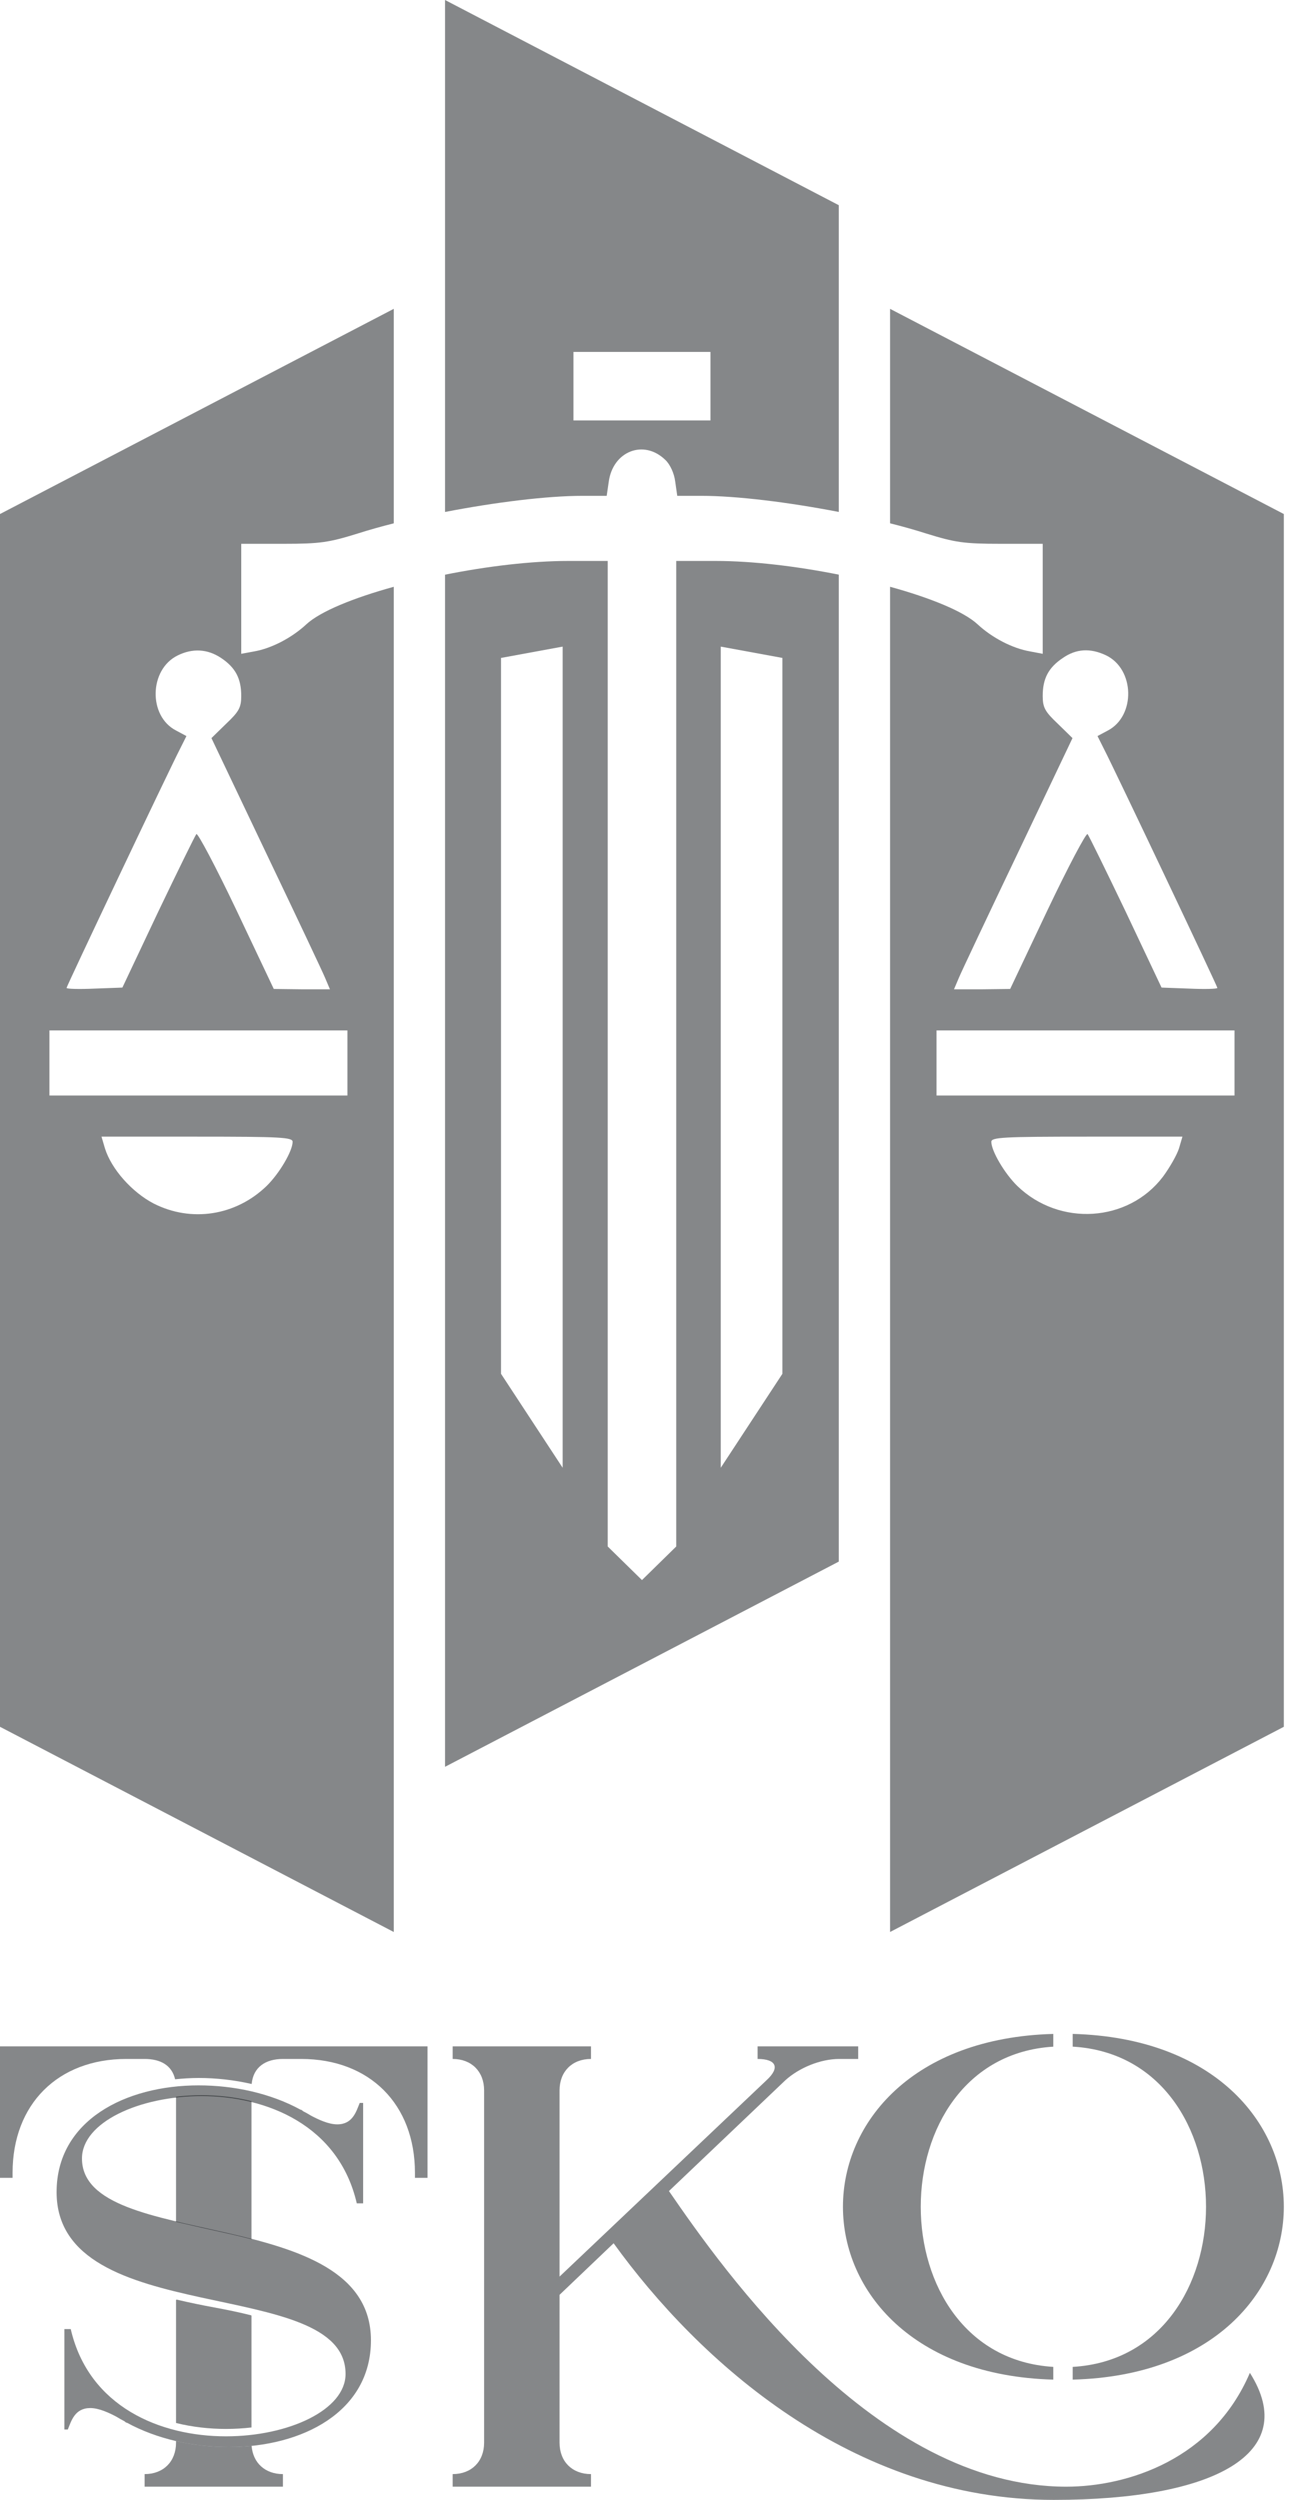
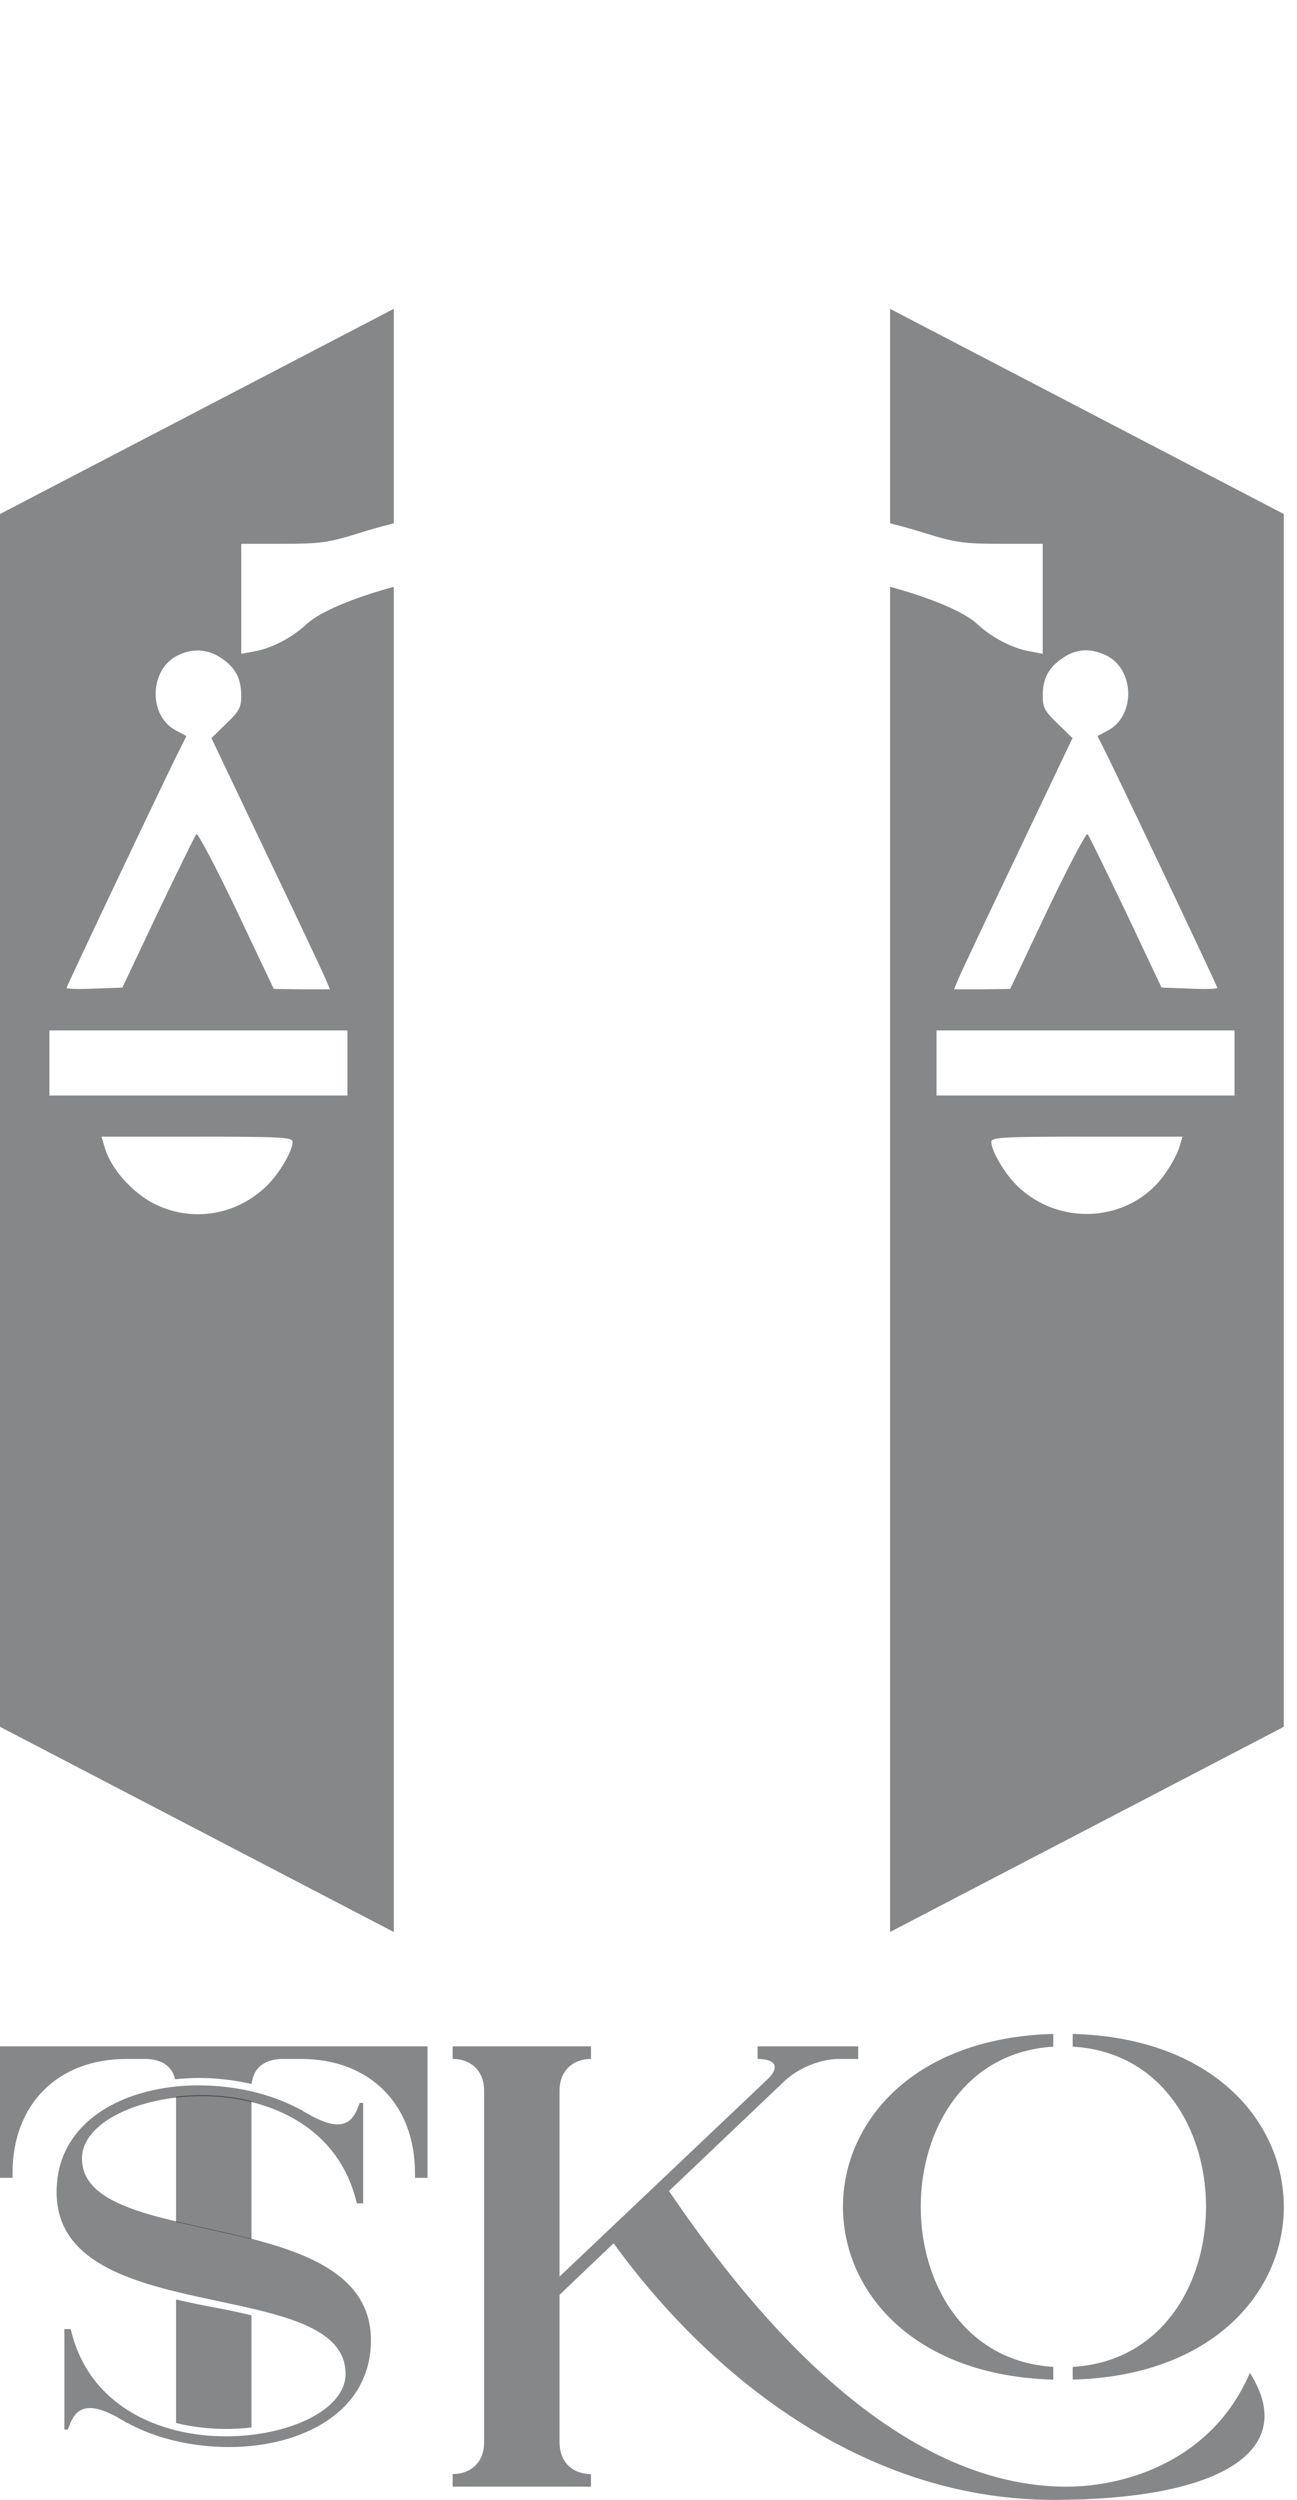
<svg xmlns="http://www.w3.org/2000/svg" width="95" height="183" viewBox="0 0 95 183" fill="none">
-   <path fill-rule="evenodd" clip-rule="evenodd" d="M61.438 15.022L32.597 0V37.478C36.262 36.767 40.09 36.297 42.657 36.297H44.438L44.588 35.268C44.889 33.036 47.147 32.133 48.728 33.663C49.079 33.989 49.38 34.641 49.455 35.243L49.606 36.297H51.387C53.952 36.297 57.776 36.767 61.438 37.477V15.022ZM52.039 30.778V25.761H42.004V30.778H52.039Z" fill="#0D1114" fill-opacity="0.5" />
  <path fill-rule="evenodd" clip-rule="evenodd" d="M65.194 42.953C68.163 43.772 70.587 44.758 71.607 45.704C72.661 46.682 74.141 47.46 75.446 47.685L76.374 47.861V39.809H73.313C70.579 39.809 69.952 39.708 67.844 39.056C67.034 38.797 66.14 38.546 65.194 38.308V22.608L94.035 37.629V126.407L65.194 141.428V42.953ZM81.141 53.48C83.198 52.401 83.122 48.965 80.99 47.961C79.861 47.435 78.832 47.485 77.854 48.162C76.8 48.864 76.374 49.667 76.374 50.947C76.374 51.799 76.549 52.1 77.478 52.978L78.556 54.032L74.568 62.41C72.36 67.026 70.403 71.165 70.228 71.592L69.876 72.42H71.933L73.991 72.394L76.725 66.625C78.23 63.464 79.56 60.956 79.66 61.056C79.761 61.181 81.015 63.74 82.47 66.775L85.079 72.294L87.111 72.369C88.24 72.42 89.168 72.394 89.168 72.319C89.168 72.194 81.692 56.44 80.865 54.835L80.388 53.882L81.141 53.48ZM90.423 80.196H68.597V75.43H90.423V80.196ZM86.359 84.059C86.208 84.536 85.681 85.464 85.18 86.141C82.646 89.478 77.603 89.804 74.517 86.819C73.589 85.915 72.611 84.26 72.611 83.583C72.611 83.257 73.464 83.206 79.61 83.206H86.609L86.359 84.059Z" fill="#0D1114" fill-opacity="0.5" />
-   <path fill-rule="evenodd" clip-rule="evenodd" d="M61.438 42.066C58.376 41.455 55.133 41.063 52.416 41.063H49.531V113.208L47.022 115.667L44.513 113.208V41.063H41.628C38.908 41.063 35.662 41.455 32.597 42.068V129.336L61.438 114.314V42.066ZM57.308 100.566L52.792 107.446V47.334L57.308 48.162V100.566ZM36.697 100.566L41.212 107.446V47.334L36.697 48.162V100.566Z" fill="#0D1114" fill-opacity="0.5" />
  <path fill-rule="evenodd" clip-rule="evenodd" d="M28.841 38.31C27.898 38.548 27.007 38.798 26.199 39.056C24.092 39.708 23.465 39.809 20.755 39.809H17.67V47.861L18.623 47.685C19.902 47.46 21.383 46.682 22.436 45.704C23.456 44.759 25.876 43.774 28.841 42.955V141.428L0 126.407V37.629L28.841 22.608V38.31ZM16.189 48.162C17.243 48.864 17.67 49.667 17.67 50.947C17.67 51.799 17.494 52.1 16.566 52.978L15.487 54.032L19.476 62.41C21.684 67.026 23.64 71.165 23.816 71.592L24.167 72.42H22.11L20.053 72.394L17.318 66.625C15.813 63.464 14.483 60.956 14.383 61.056C14.283 61.181 13.028 63.74 11.573 66.775L8.964 72.294L6.932 72.369C5.803 72.42 4.875 72.394 4.875 72.319C4.875 72.194 12.351 56.44 13.179 54.835L13.656 53.882L12.903 53.48C10.846 52.427 10.921 49.015 13.003 47.986C14.107 47.435 15.211 47.51 16.189 48.162ZM25.447 80.196V75.43H3.621V80.196H25.447ZM19.526 86.819C20.454 85.915 21.433 84.26 21.433 83.583C21.433 83.257 20.58 83.206 14.433 83.206H7.434L7.685 84.059C8.162 85.589 9.667 87.27 11.247 88.098C14.007 89.503 17.268 89.001 19.526 86.819Z" fill="#0D1114" fill-opacity="0.5" />
  <path d="M22.2 154.547C22.415 154.654 22.593 154.761 22.772 154.868C23.308 155.154 24.059 155.51 24.703 155.51C25.847 155.51 26.097 154.547 26.348 153.94H26.598V161.291H26.133C24.81 155.582 19.554 153.441 14.763 153.441C10.187 153.441 6.004 155.368 6.004 158.008C6.004 164.859 27.17 161.22 27.17 171.318C27.17 176.563 22.129 179.132 16.766 179.132C14.191 179.132 11.51 178.561 9.293 177.348H9.257C9.257 177.348 9.186 177.312 9.114 177.241C8.9 177.134 8.721 177.027 8.542 176.92C8.006 176.634 7.255 176.277 6.612 176.277C5.467 176.277 5.217 177.241 4.967 177.847H4.717V170.497H5.181C6.504 176.206 11.76 178.347 16.551 178.347C21.128 178.347 25.311 176.42 25.311 173.78C25.311 166.501 4.145 170.568 4.145 160.47C4.145 155.225 9.186 152.656 14.549 152.656C17.123 152.656 19.805 153.227 22.021 154.44H22.057C22.057 154.44 22.129 154.476 22.2 154.547Z" fill="#0D1114" fill-opacity="0.5" />
  <path d="M77.149 148.89C56.607 149.444 56.607 173.641 77.149 174.196V173.263C64.205 172.478 64.205 150.607 77.149 149.823V148.89Z" fill="#0D1114" fill-opacity="0.5" />
  <path d="M78.57 173.264C91.592 172.507 91.592 150.578 78.57 149.821V148.889C99.19 149.424 99.19 173.661 78.57 174.196V173.264Z" fill="#0D1114" fill-opacity="0.5" />
  <path d="M33.156 181.112V182.033H43.288V181.112C41.906 181.112 40.985 180.191 40.985 178.81V167.989L44.945 164.213C51.162 172.824 62.398 183 77.181 183C88.97 183 95.279 179.593 91.549 173.699C88.832 180.053 82.569 182.033 78.102 182.033C64.102 182.033 52.958 166.147 48.998 160.392L57.517 152.288C58.53 151.367 60.096 150.722 61.477 150.722H62.859V149.801H55.491V150.722C56.872 150.722 57.149 151.367 56.136 152.288L40.985 166.654V153.024C40.985 151.643 41.906 150.722 43.288 150.722V149.801H33.156V150.722C34.538 150.722 35.459 151.643 35.459 153.024V178.81C35.459 180.191 34.538 181.112 33.156 181.112Z" fill="#0D1114" fill-opacity="0.5" />
  <path d="M18.386 169.486C18.406 169.491 18.42 169.51 18.42 169.531V177.715L18.42 177.698C17.811 177.769 17.185 177.806 16.551 177.806C15.338 177.806 14.095 177.668 12.894 177.371V168.385C12.894 168.355 12.922 168.333 12.951 168.34C13.911 168.567 14.837 168.755 15.68 168.91C16.646 169.087 17.55 169.274 18.386 169.486Z" fill="#0D1114" fill-opacity="0.5" />
-   <path d="M18.429 179.048C18.53 180.296 19.422 181.112 20.723 181.112V182.033H10.592V181.112C11.973 181.112 12.894 180.191 12.894 178.81V178.695C14.164 178.989 15.478 179.132 16.766 179.132C17.326 179.132 17.882 179.104 18.429 179.048Z" fill="#0D1114" fill-opacity="0.5" />
  <path d="M0 159.425V149.801H31.314V159.425H30.393V159.056C30.393 154.037 27.078 150.722 22.058 150.722H20.723C19.436 150.722 18.549 151.33 18.433 152.555C17.172 152.265 15.827 152.114 14.549 152.114C13.989 152.114 13.373 152.154 12.826 152.21C12.588 151.182 11.753 150.722 10.592 150.722H9.256C4.237 150.722 0.921 154.037 0.921 159.056V159.425H0Z" fill="#0D1114" fill-opacity="0.5" />
-   <path d="M12.894 153.48V153.549V162.649C14.369 162.992 15.093 163.152 16.576 163.48L16.845 163.539C17.461 163.676 18.42 163.922 18.42 163.922V153.876V153.809C17.219 153.511 15.976 153.374 14.763 153.374C14.13 153.374 13.503 153.411 12.894 153.482L12.894 153.48Z" fill="#0D1114" fill-opacity="0.5" />
+   <path d="M12.894 153.48V153.549V162.649C14.369 162.992 15.093 163.152 16.576 163.48L16.845 163.539C17.461 163.676 18.42 163.922 18.42 163.922V153.876V153.809C17.219 153.511 15.976 153.374 14.763 153.374C14.13 153.374 13.503 153.411 12.894 153.482Z" fill="#0D1114" fill-opacity="0.5" />
</svg>